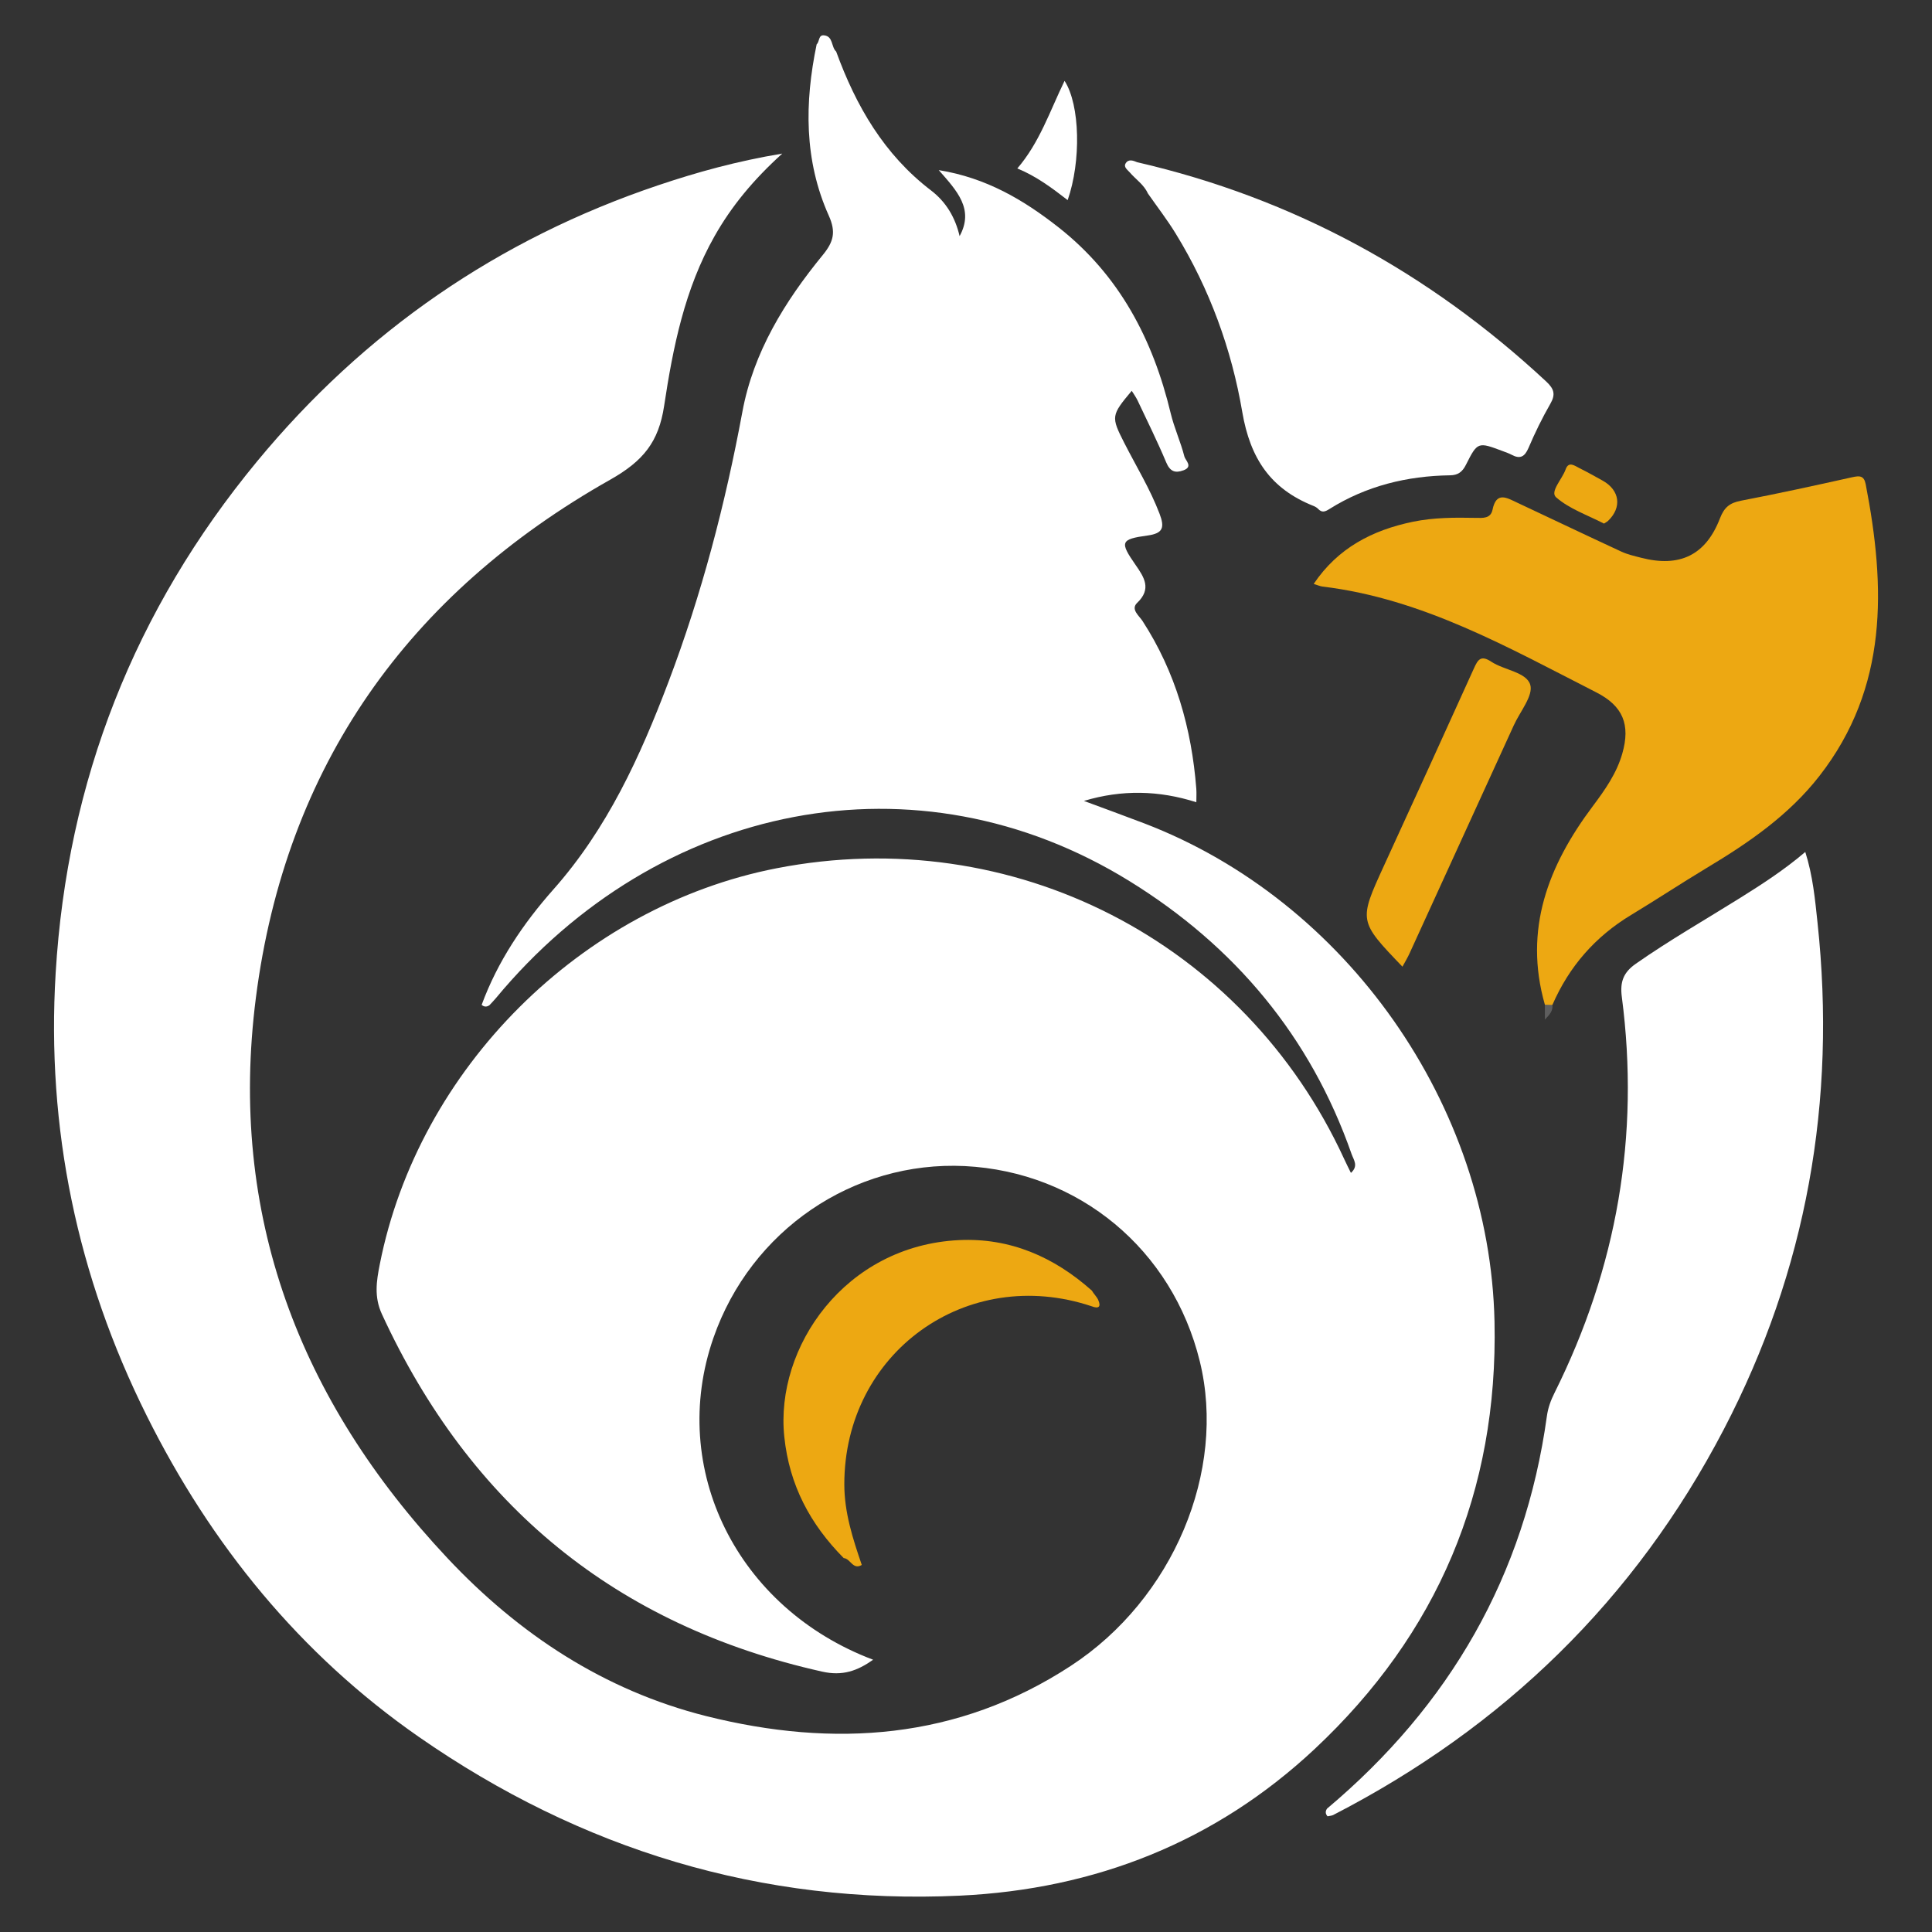
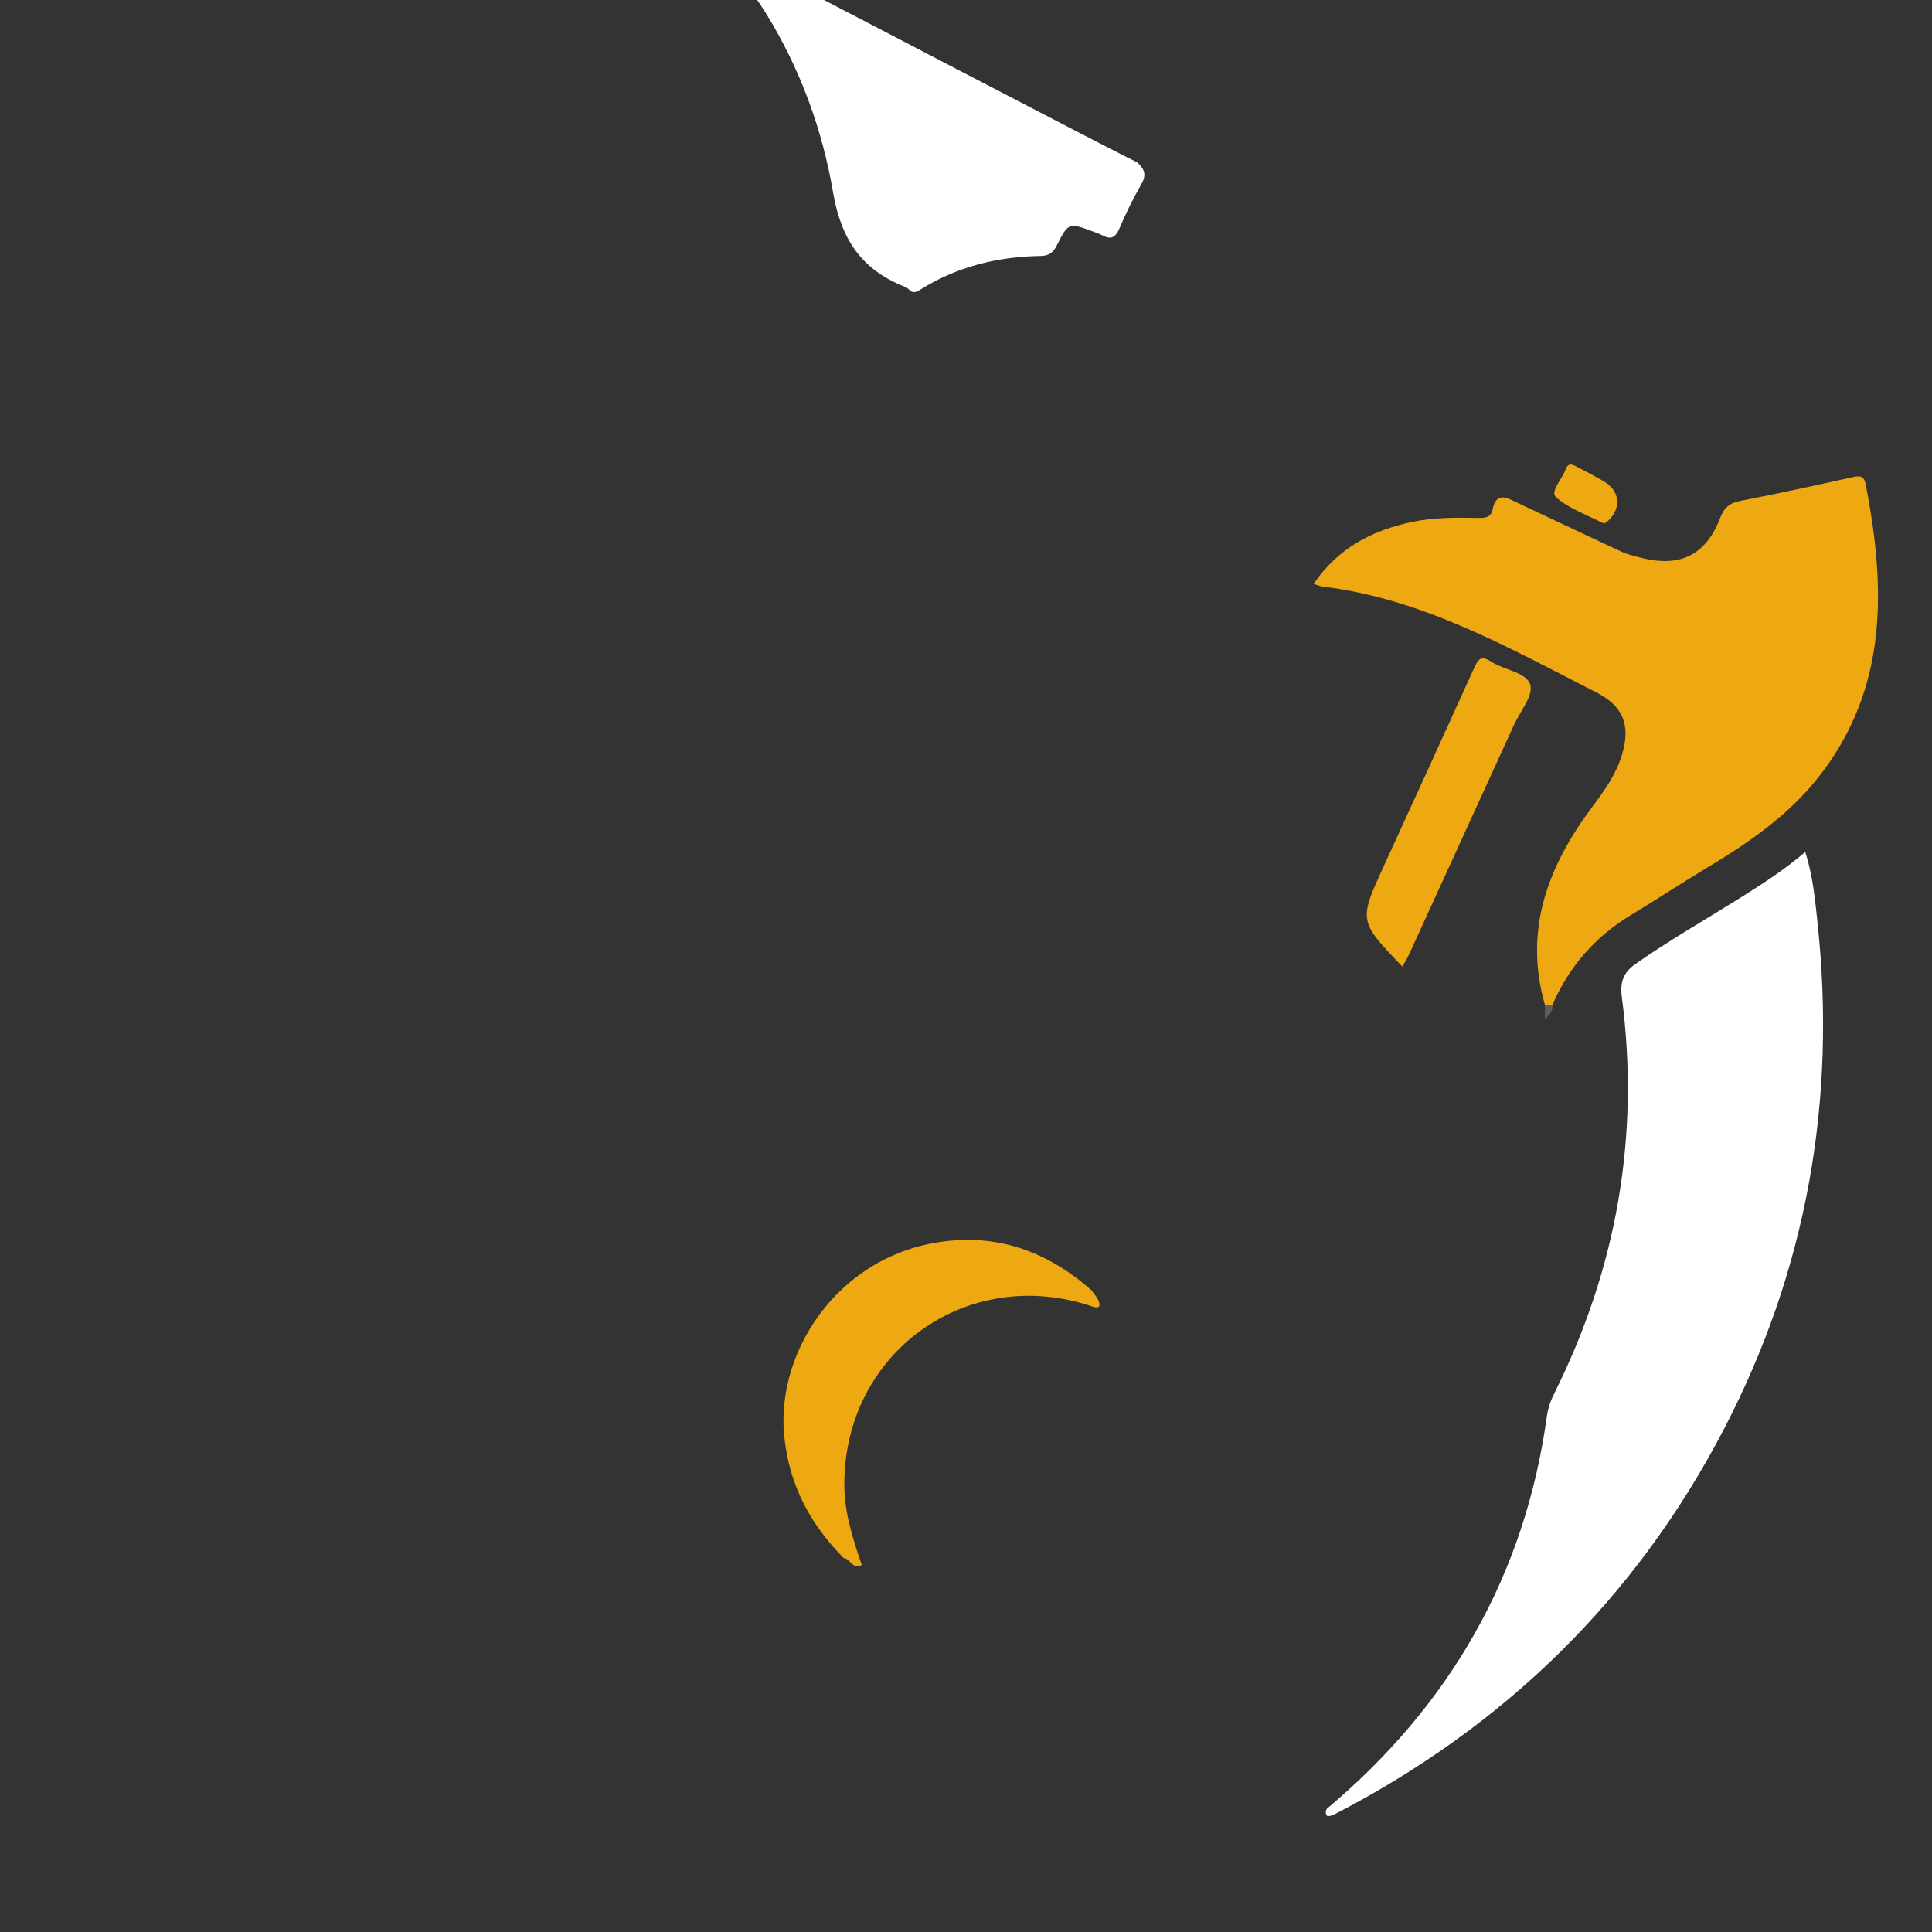
<svg xmlns="http://www.w3.org/2000/svg" version="1.1" id="图层_1" x="0px" y="0px" width="100px" height="100px" viewBox="0 0 100 100" enable-background="new 0 0 100 100" xml:space="preserve">
  <rect x="0" y="0" width="100" height="100" fill="#333333" stroke="none" />
  <g>
-     <path fill="#FFFFFF" d="M24.93,52.012c0.825-2.245,2.146-4.205,3.71-5.97c2.795-3.153,4.492-6.873,5.962-10.751   c1.719-4.539,2.938-9.2,3.822-13.967c0.57-3.092,2.198-5.725,4.162-8.124c0.563-0.687,0.692-1.191,0.312-2.039   c-1.282-2.858-1.256-5.851-0.628-8.867c0.157-0.134,0.08-0.496,0.381-0.465c0.484,0.049,0.362,0.6,0.629,0.84   c1.025,2.815,2.479,5.333,4.913,7.19c0.776,0.594,1.251,1.397,1.476,2.363c0.763-1.397-0.135-2.344-1.08-3.417   c2.464,0.4,4.39,1.542,6.194,2.957c3.158,2.481,4.893,5.801,5.813,9.634c0.183,0.759,0.516,1.479,0.709,2.238   c0.051,0.195,0.465,0.52-0.047,0.709c-0.438,0.162-0.7,0.06-0.898-0.416c-0.455-1.083-0.978-2.135-1.478-3.197   c-0.083-0.171-0.194-0.327-0.304-0.502c-1.071,1.278-1.074,1.342-0.387,2.694c0.621,1.22,1.34,2.388,1.831,3.678   c0.26,0.692,0.19,1.006-0.62,1.117c-1.416,0.193-1.451,0.337-0.621,1.529c0.438,0.63,0.839,1.235,0.078,1.958   c-0.349,0.334,0.102,0.667,0.275,0.934c1.715,2.646,2.543,5.569,2.786,8.682c0.017,0.223,0.002,0.448,0.002,0.703   c-1.94-0.616-3.85-0.66-5.819-0.068c1.042,0.388,2.088,0.766,3.125,1.163c10.479,4.012,17.89,14.598,18.128,25.794   c0.186,8.775-2.953,16.167-9.314,22.121c-5.129,4.798-11.348,7.256-18.365,7.586c-10.269,0.476-19.611-2.387-28.002-8.221   c-6.142-4.274-10.753-9.941-14.087-16.634c-3.592-7.208-5.19-14.863-4.707-22.899c0.596-9.941,4.08-18.801,10.426-26.484   c5.553-6.723,12.478-11.501,20.757-14.29c2.019-0.679,4.062-1.248,6.426-1.641c-1.498,1.357-2.62,2.714-3.502,4.27   c-1.551,2.733-2.154,5.758-2.613,8.791c-0.281,1.868-1.084,2.854-2.792,3.819c-10.46,5.906-16.799,14.823-18.338,26.813   c-1.44,11.223,2.245,20.837,9.911,29.001c3.705,3.945,8.115,6.852,13.402,8.182c6.605,1.653,13.009,1.226,18.865-2.6   c5.31-3.466,8.067-10.097,6.68-15.759c-1.419-5.795-6.258-9.812-12.162-10.111c-5.782-0.281-11.075,3.327-13.012,8.888   c-2.357,6.766,1.203,14,8.265,16.664c-0.825,0.581-1.587,0.851-2.638,0.615c-10.679-2.391-18.222-8.595-22.789-18.505   c-0.412-0.895-0.279-1.716-0.109-2.577c1.997-10.122,10.423-18.528,20.541-20.5c12.203-2.375,24.196,3.772,29.381,15.06   c0.105,0.229,0.221,0.457,0.344,0.708c0.404-0.363,0.141-0.67,0.035-0.974c-2.129-6.09-6.053-10.764-11.488-14.123   c-11.006-6.804-24.406-4.082-32.808,6.058c-0.104,0.124-0.219,0.24-0.328,0.359C25.191,52.13,25.056,52.119,24.93,52.012z" />
    <path fill="#FFFFFF" d="M68.688,93.614c6.348-5.339,10.238-12.057,11.379-20.318c0.059-0.427,0.203-0.819,0.395-1.202   c3.229-6.478,4.422-13.307,3.484-20.488c-0.105-0.79,0.084-1.277,0.727-1.726c1.746-1.22,3.594-2.277,5.395-3.403   c1.137-0.712,2.264-1.437,3.373-2.38c0.391,1.229,0.506,2.452,0.633,3.654c0.99,9.227-0.559,17.997-4.852,26.236   c-4.598,8.815-11.4,15.417-20.223,19.961c-0.084,0.037-0.189,0.041-0.285,0.064C68.602,93.888,68.59,93.757,68.688,93.614z" />
    <path fill="#EDA812" d="M79.963,52.004c-1.113-3.894,0.176-7.207,2.479-10.276c0.629-0.84,1.234-1.696,1.527-2.722   c0.43-1.497,0.041-2.467-1.359-3.176c-4.531-2.307-8.977-4.846-14.158-5.47c-0.131-0.017-0.252-0.074-0.455-0.137   c1.25-1.859,3.035-2.784,5.143-3.219c1.07-0.22,2.152-0.22,3.238-0.199c0.375,0.007,0.777,0.044,0.875-0.421   c0.197-0.968,0.748-0.613,1.27-0.37c1.797,0.842,3.59,1.701,5.393,2.535c0.322,0.15,0.68,0.23,1.027,0.32   c1.99,0.514,3.346-0.126,4.082-2.04c0.223-0.578,0.512-0.8,1.086-0.912c1.926-0.37,3.84-0.787,5.756-1.215   c0.383-0.084,0.613-0.092,0.701,0.36c1.031,5.326,1.18,10.513-2.395,15.102c-1.582,2.03-3.658,3.456-5.836,4.761   c-1.316,0.792-2.598,1.64-3.916,2.436c-1.854,1.119-3.205,2.667-4.068,4.651C80.221,52.126,80.09,52.126,79.963,52.004z" />
-     <path fill="#FFFFFF" d="M58.858,8.396c8.089,1.866,15.112,5.711,21.177,11.354c0.402,0.377,0.492,0.659,0.213,1.146   c-0.424,0.738-0.799,1.505-1.133,2.289c-0.197,0.458-0.432,0.589-0.869,0.356c-0.145-0.077-0.301-0.13-0.455-0.188   c-1.291-0.485-1.311-0.495-1.916,0.708c-0.188,0.374-0.42,0.536-0.82,0.541c-2.232,0.032-4.336,0.548-6.242,1.743   c-0.23,0.146-0.389,0.205-0.592-0.009c-0.064-0.069-0.158-0.119-0.248-0.154c-2.203-0.88-3.261-2.443-3.673-4.855   c-0.552-3.246-1.69-6.372-3.436-9.22c-0.442-0.724-0.965-1.399-1.452-2.097c-0.201-0.451-0.621-0.72-0.932-1.083   c-0.116-0.136-0.337-0.272-0.216-0.473C58.409,8.219,58.648,8.308,58.858,8.396z" />
+     <path fill="#FFFFFF" d="M58.858,8.396c0.402,0.377,0.492,0.659,0.213,1.146   c-0.424,0.738-0.799,1.505-1.133,2.289c-0.197,0.458-0.432,0.589-0.869,0.356c-0.145-0.077-0.301-0.13-0.455-0.188   c-1.291-0.485-1.311-0.495-1.916,0.708c-0.188,0.374-0.42,0.536-0.82,0.541c-2.232,0.032-4.336,0.548-6.242,1.743   c-0.23,0.146-0.389,0.205-0.592-0.009c-0.064-0.069-0.158-0.119-0.248-0.154c-2.203-0.88-3.261-2.443-3.673-4.855   c-0.552-3.246-1.69-6.372-3.436-9.22c-0.442-0.724-0.965-1.399-1.452-2.097c-0.201-0.451-0.621-0.72-0.932-1.083   c-0.116-0.136-0.337-0.272-0.216-0.473C58.409,8.219,58.648,8.308,58.858,8.396z" />
    <path fill="#EDA812" d="M56.516,66.803c-1.958-1.745-4.235-2.742-6.879-2.615c-5.906,0.285-9.525,5.553-9.042,10.176   c0.26,2.514,1.345,4.533,3.076,6.283c0.349,0.022,0.472,0.633,0.935,0.355c-0.463-1.356-0.904-2.705-0.904-4.177   c0-6.805,6.33-11.375,12.8-9.213c0.361,0.142,0.504,0.034,0.339-0.333C56.762,67.11,56.611,66.972,56.516,66.803z" />
    <path fill="#EDA812" d="M72.59,50.035c-2.27-2.363-2.266-2.363-0.959-5.22c1.563-3.405,3.117-6.809,4.66-10.221   c0.203-0.449,0.355-0.703,0.896-0.345c0.668,0.441,1.816,0.535,2.018,1.191c0.17,0.563-0.531,1.395-0.852,2.104   c-1.799,3.936-3.598,7.871-5.396,11.805C72.85,49.581,72.719,49.799,72.59,50.035z" />
-     <path fill="#FFFFFF" d="M55.262,10.358c-0.834-0.644-1.618-1.232-2.606-1.639c1.156-1.345,1.683-2.965,2.445-4.534   C55.907,5.43,55.964,8.348,55.262,10.358z" />
    <path fill="#EDA812" d="M83.021,27.101c-0.857-0.445-1.795-0.76-2.479-1.362c-0.328-0.289,0.32-0.942,0.494-1.442   c0.158-0.449,0.477-0.183,0.719-0.064c0.406,0.2,0.803,0.427,1.199,0.645c0.889,0.496,1.006,1.387,0.279,2.082   C83.17,27.018,83.088,27.055,83.021,27.101z" />
    <path fill="#5E5E5E" d="M79.963,52.004c0.129,0.003,0.258,0.008,0.389,0.011c0.033,0.285-0.113,0.477-0.389,0.759   C79.963,52.434,79.963,52.218,79.963,52.004z" />
  </g>
</svg>